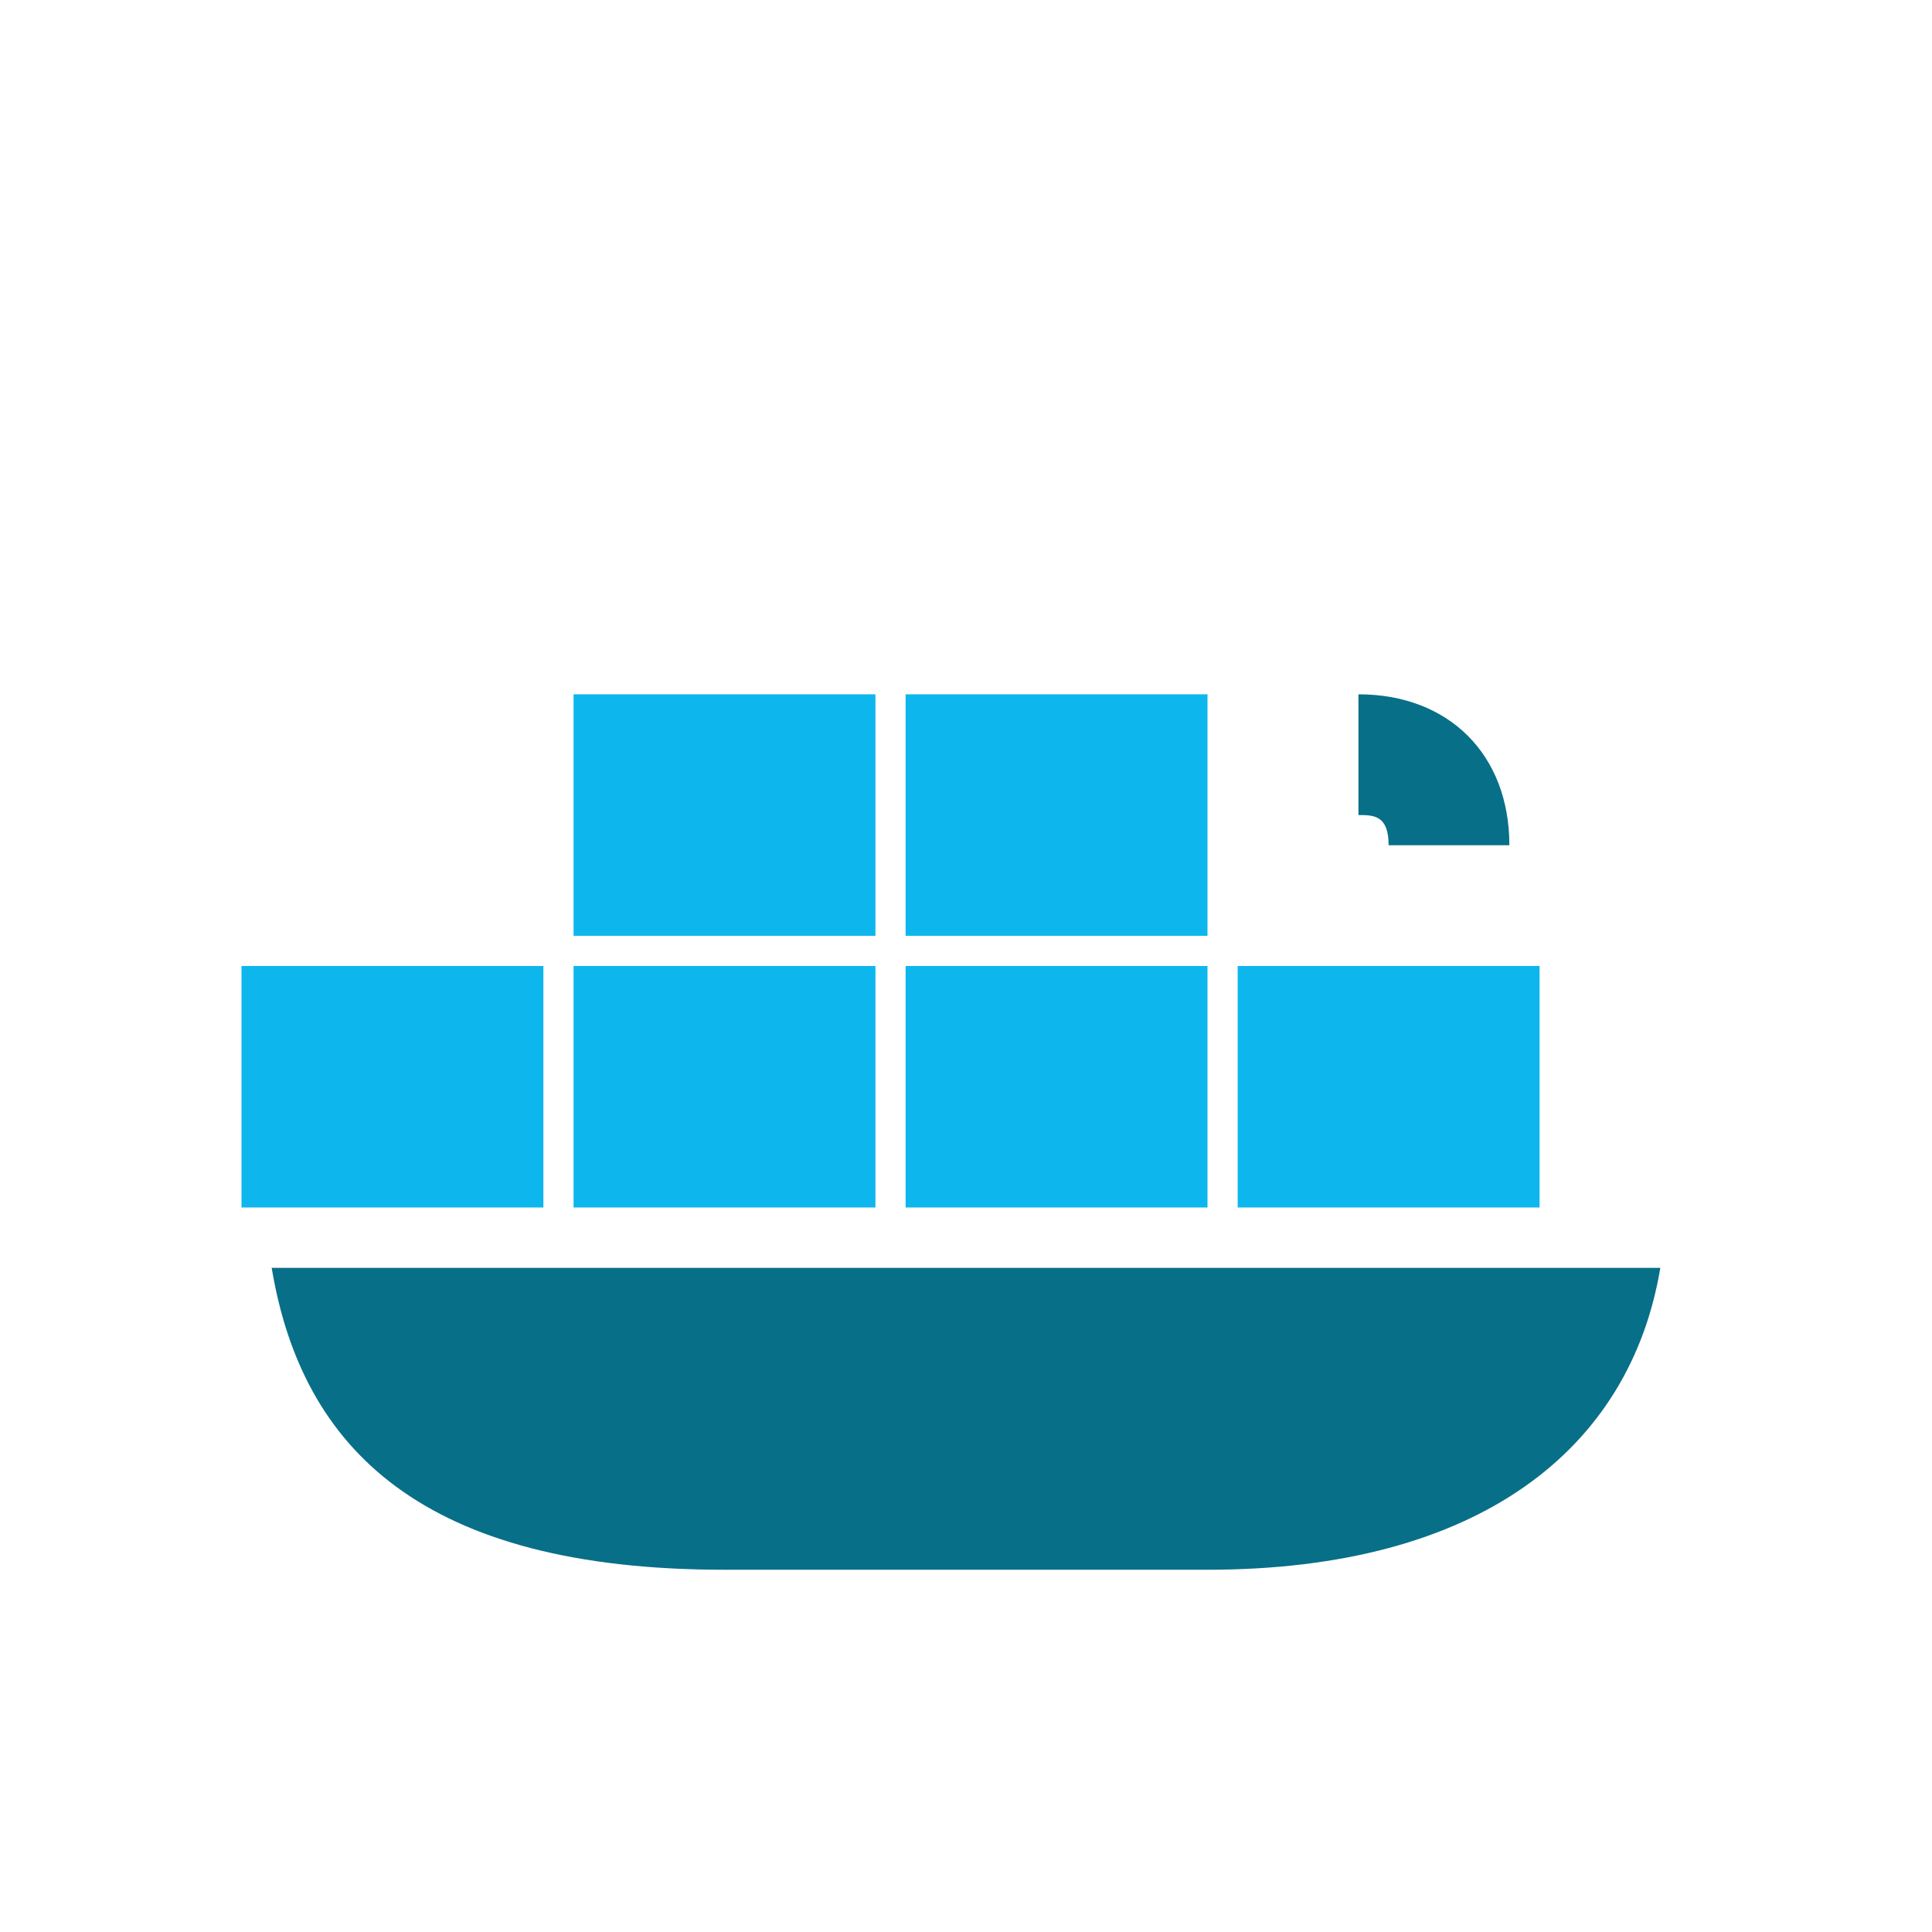
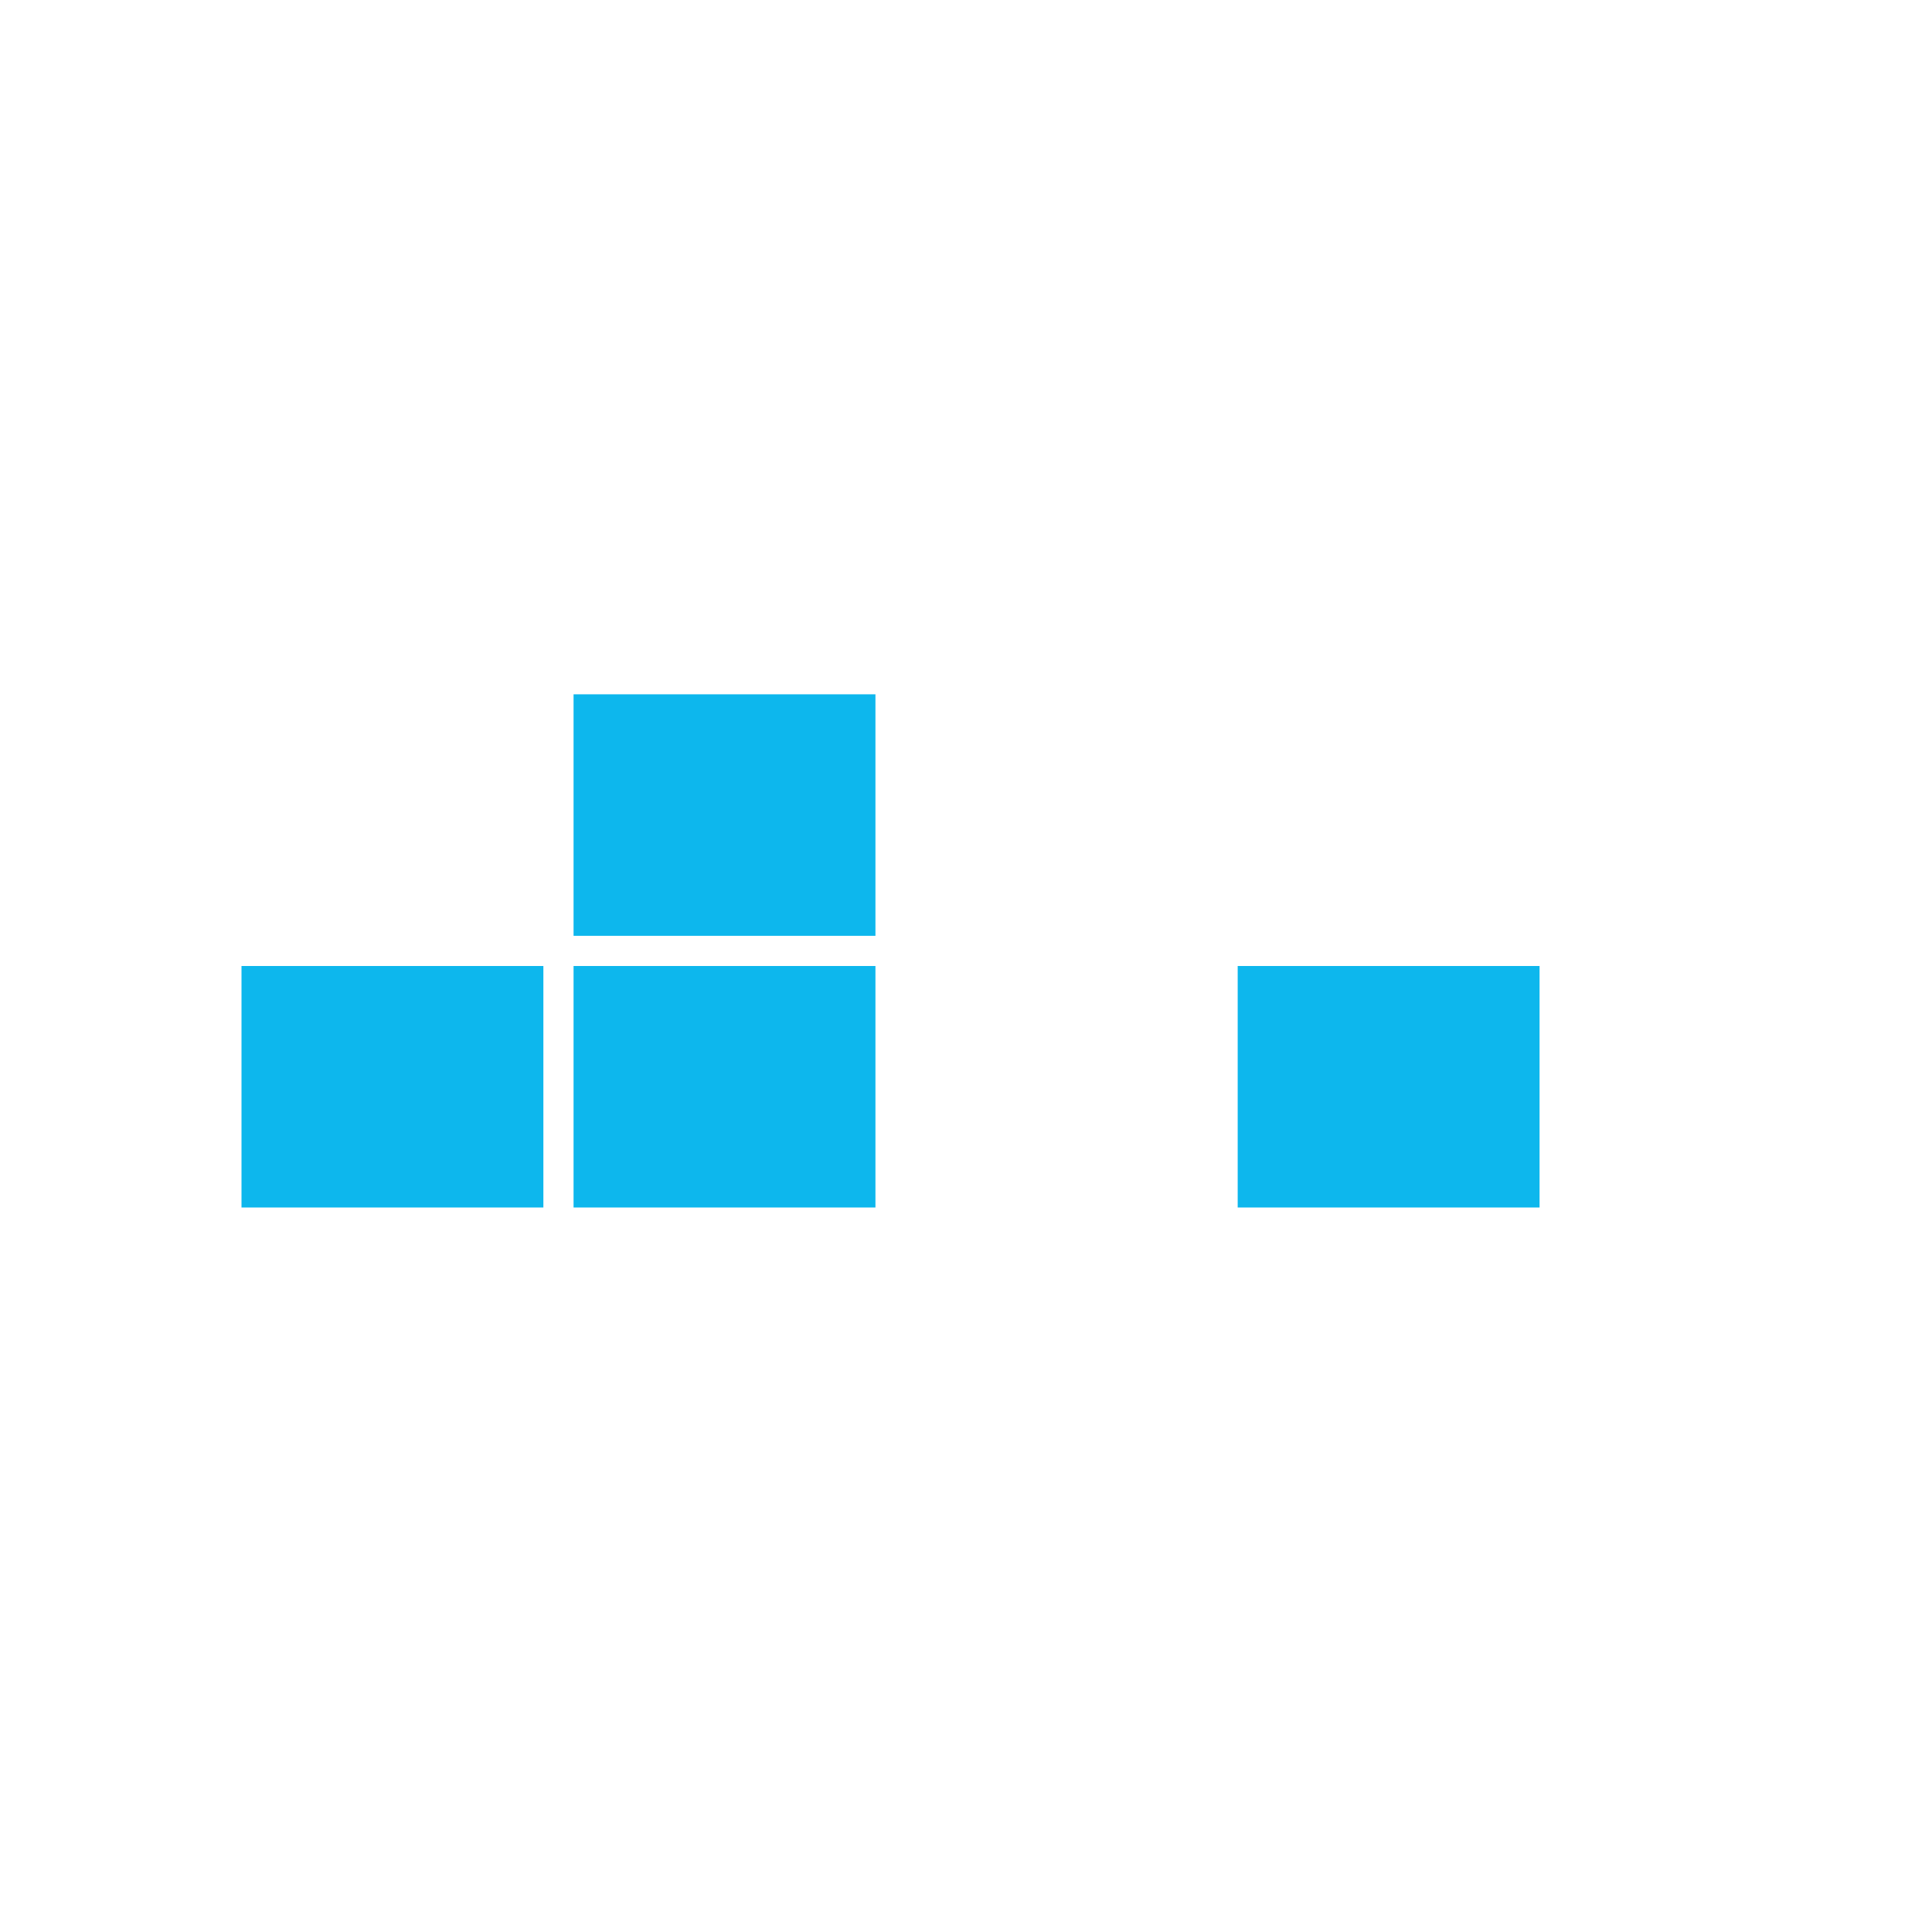
<svg xmlns="http://www.w3.org/2000/svg" viewBox="0 0 128 128" role="img" aria-label="Docker logo">
  <rect x="16" y="64" width="20" height="16" fill="#0db7ed" />
  <rect x="38" y="64" width="20" height="16" fill="#0db7ed" />
-   <rect x="60" y="64" width="20" height="16" fill="#0db7ed" />
  <rect x="38" y="46" width="20" height="16" fill="#0db7ed" />
-   <rect x="60" y="46" width="20" height="16" fill="#0db7ed" />
  <rect x="82" y="64" width="20" height="16" fill="#0db7ed" />
-   <path d="M18 84h92c-2 12-12 20-30 20H48C28 104 20 96 18 84z" fill="#086f88" />
-   <path d="M90 46c6 0 10 4 10 10h-8c0-2-1-2-2-2z" fill="#086f88" />
</svg>